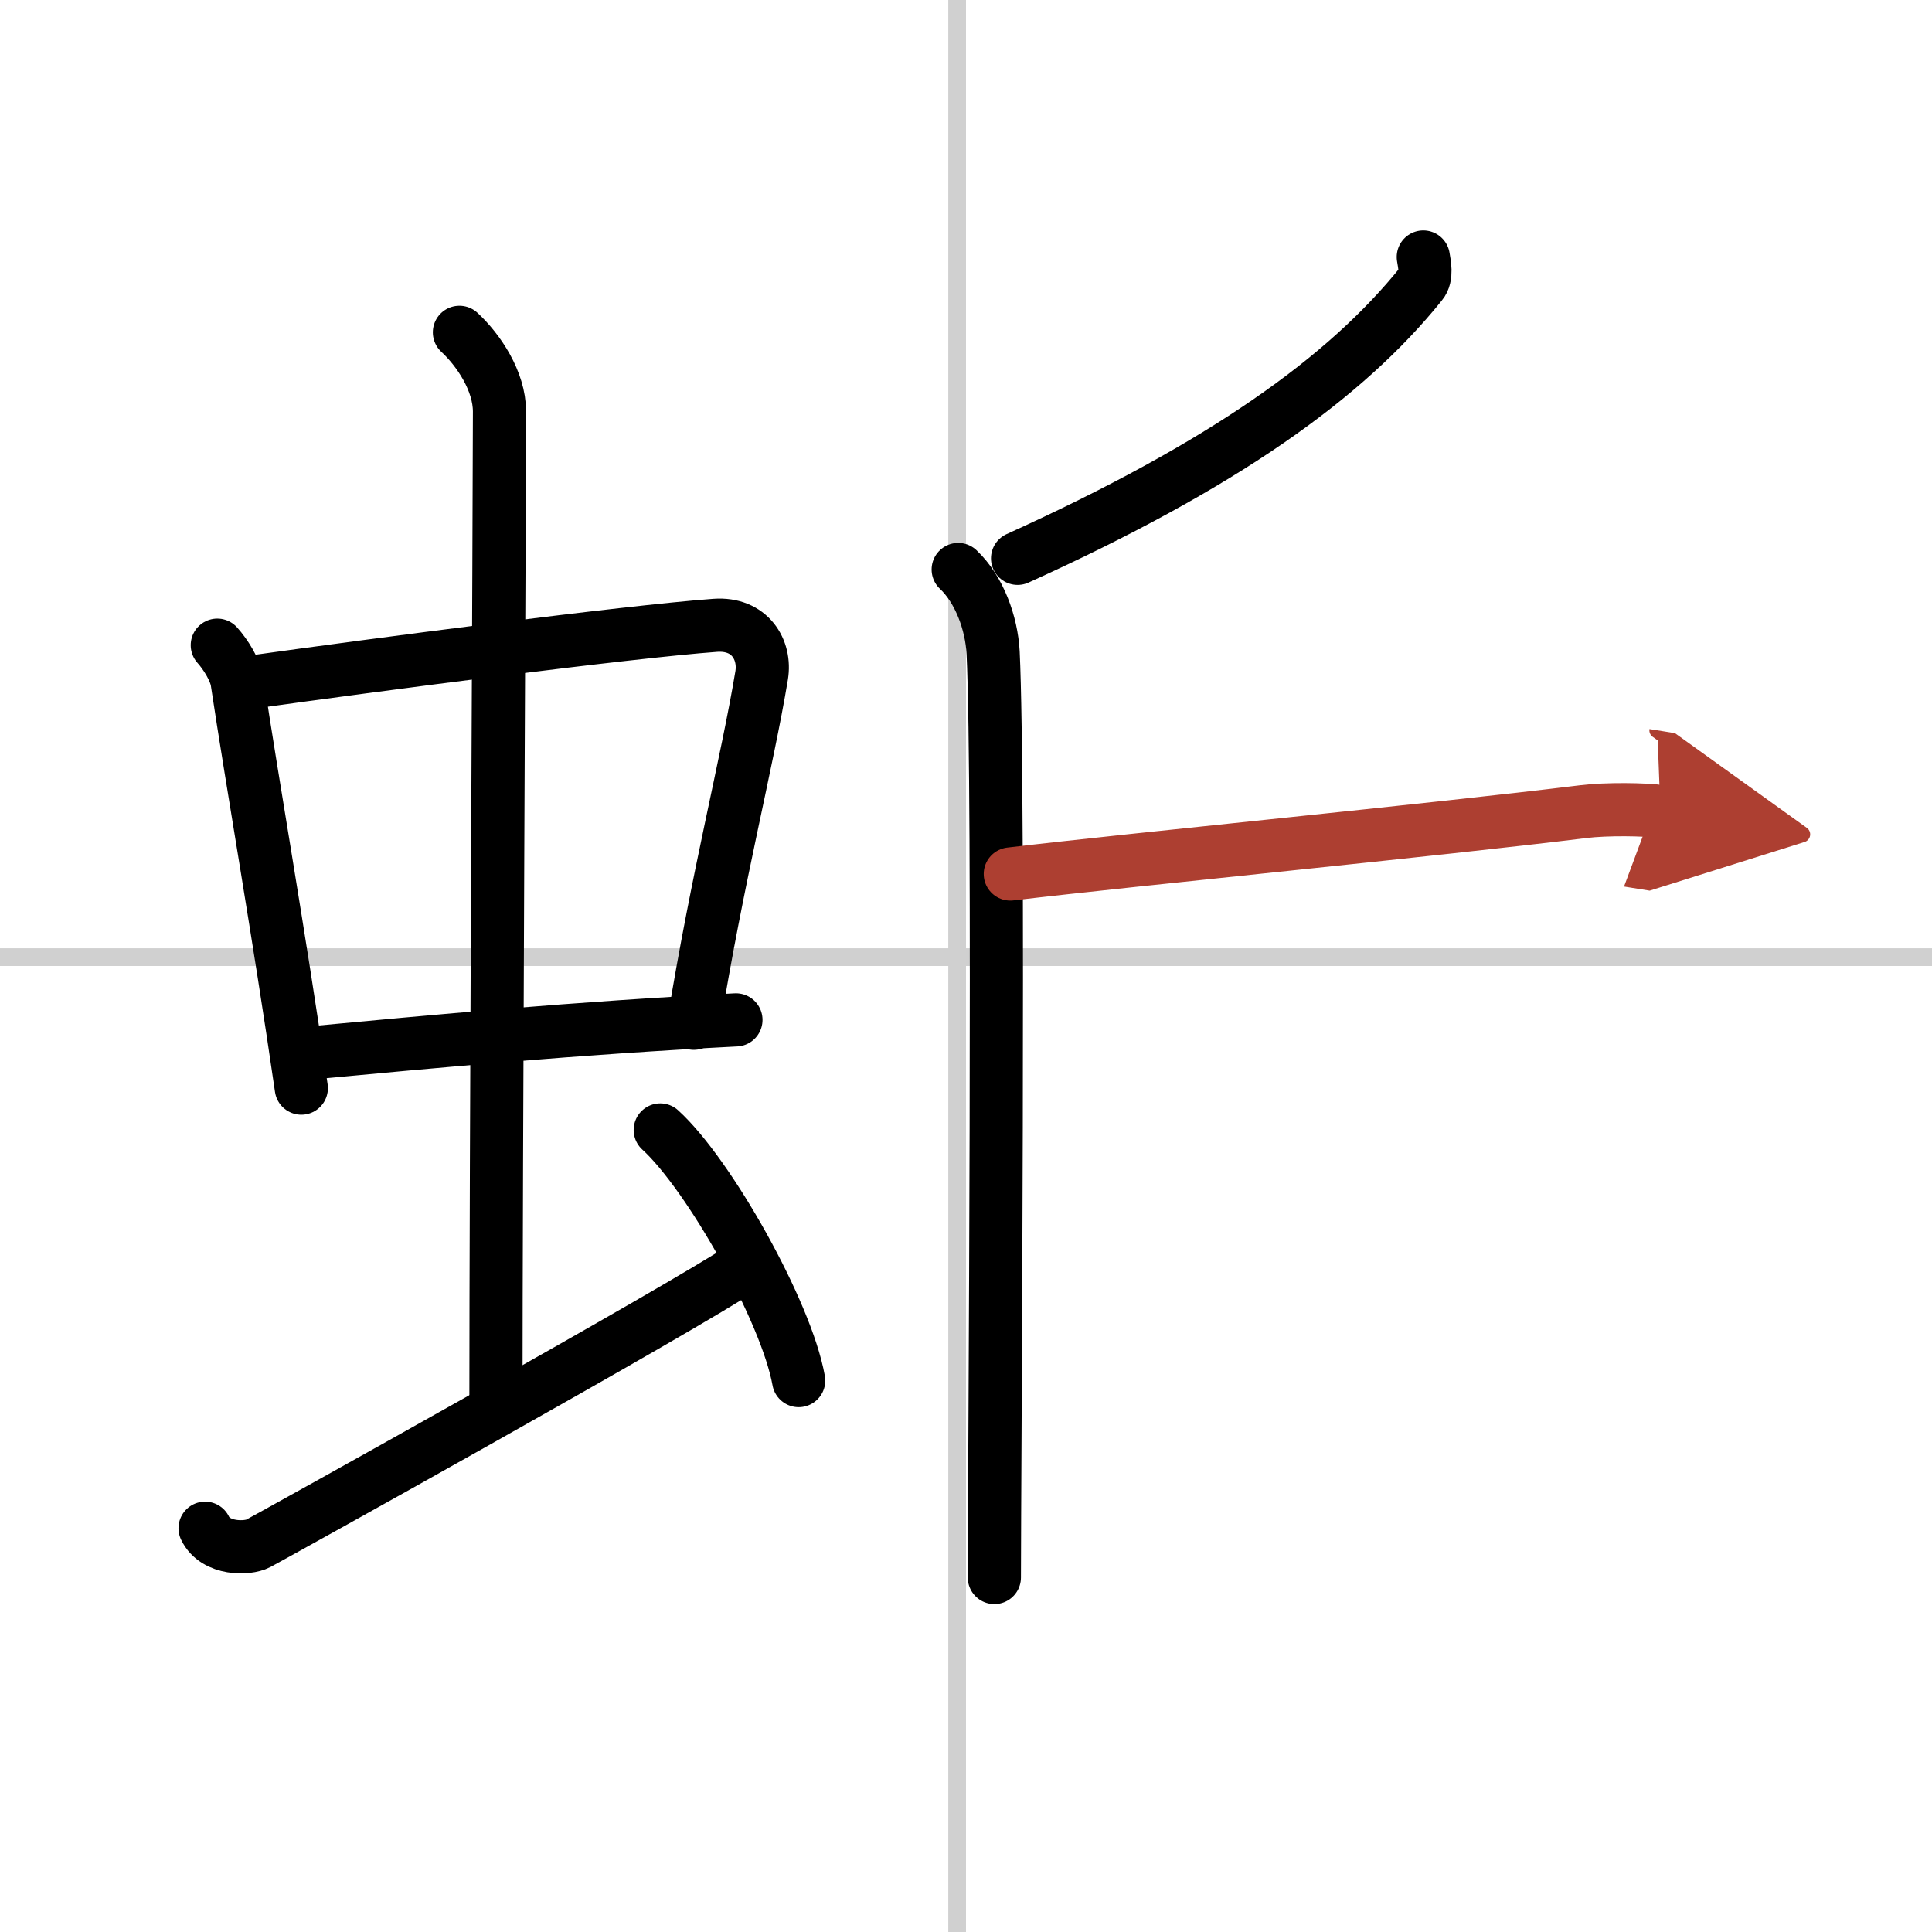
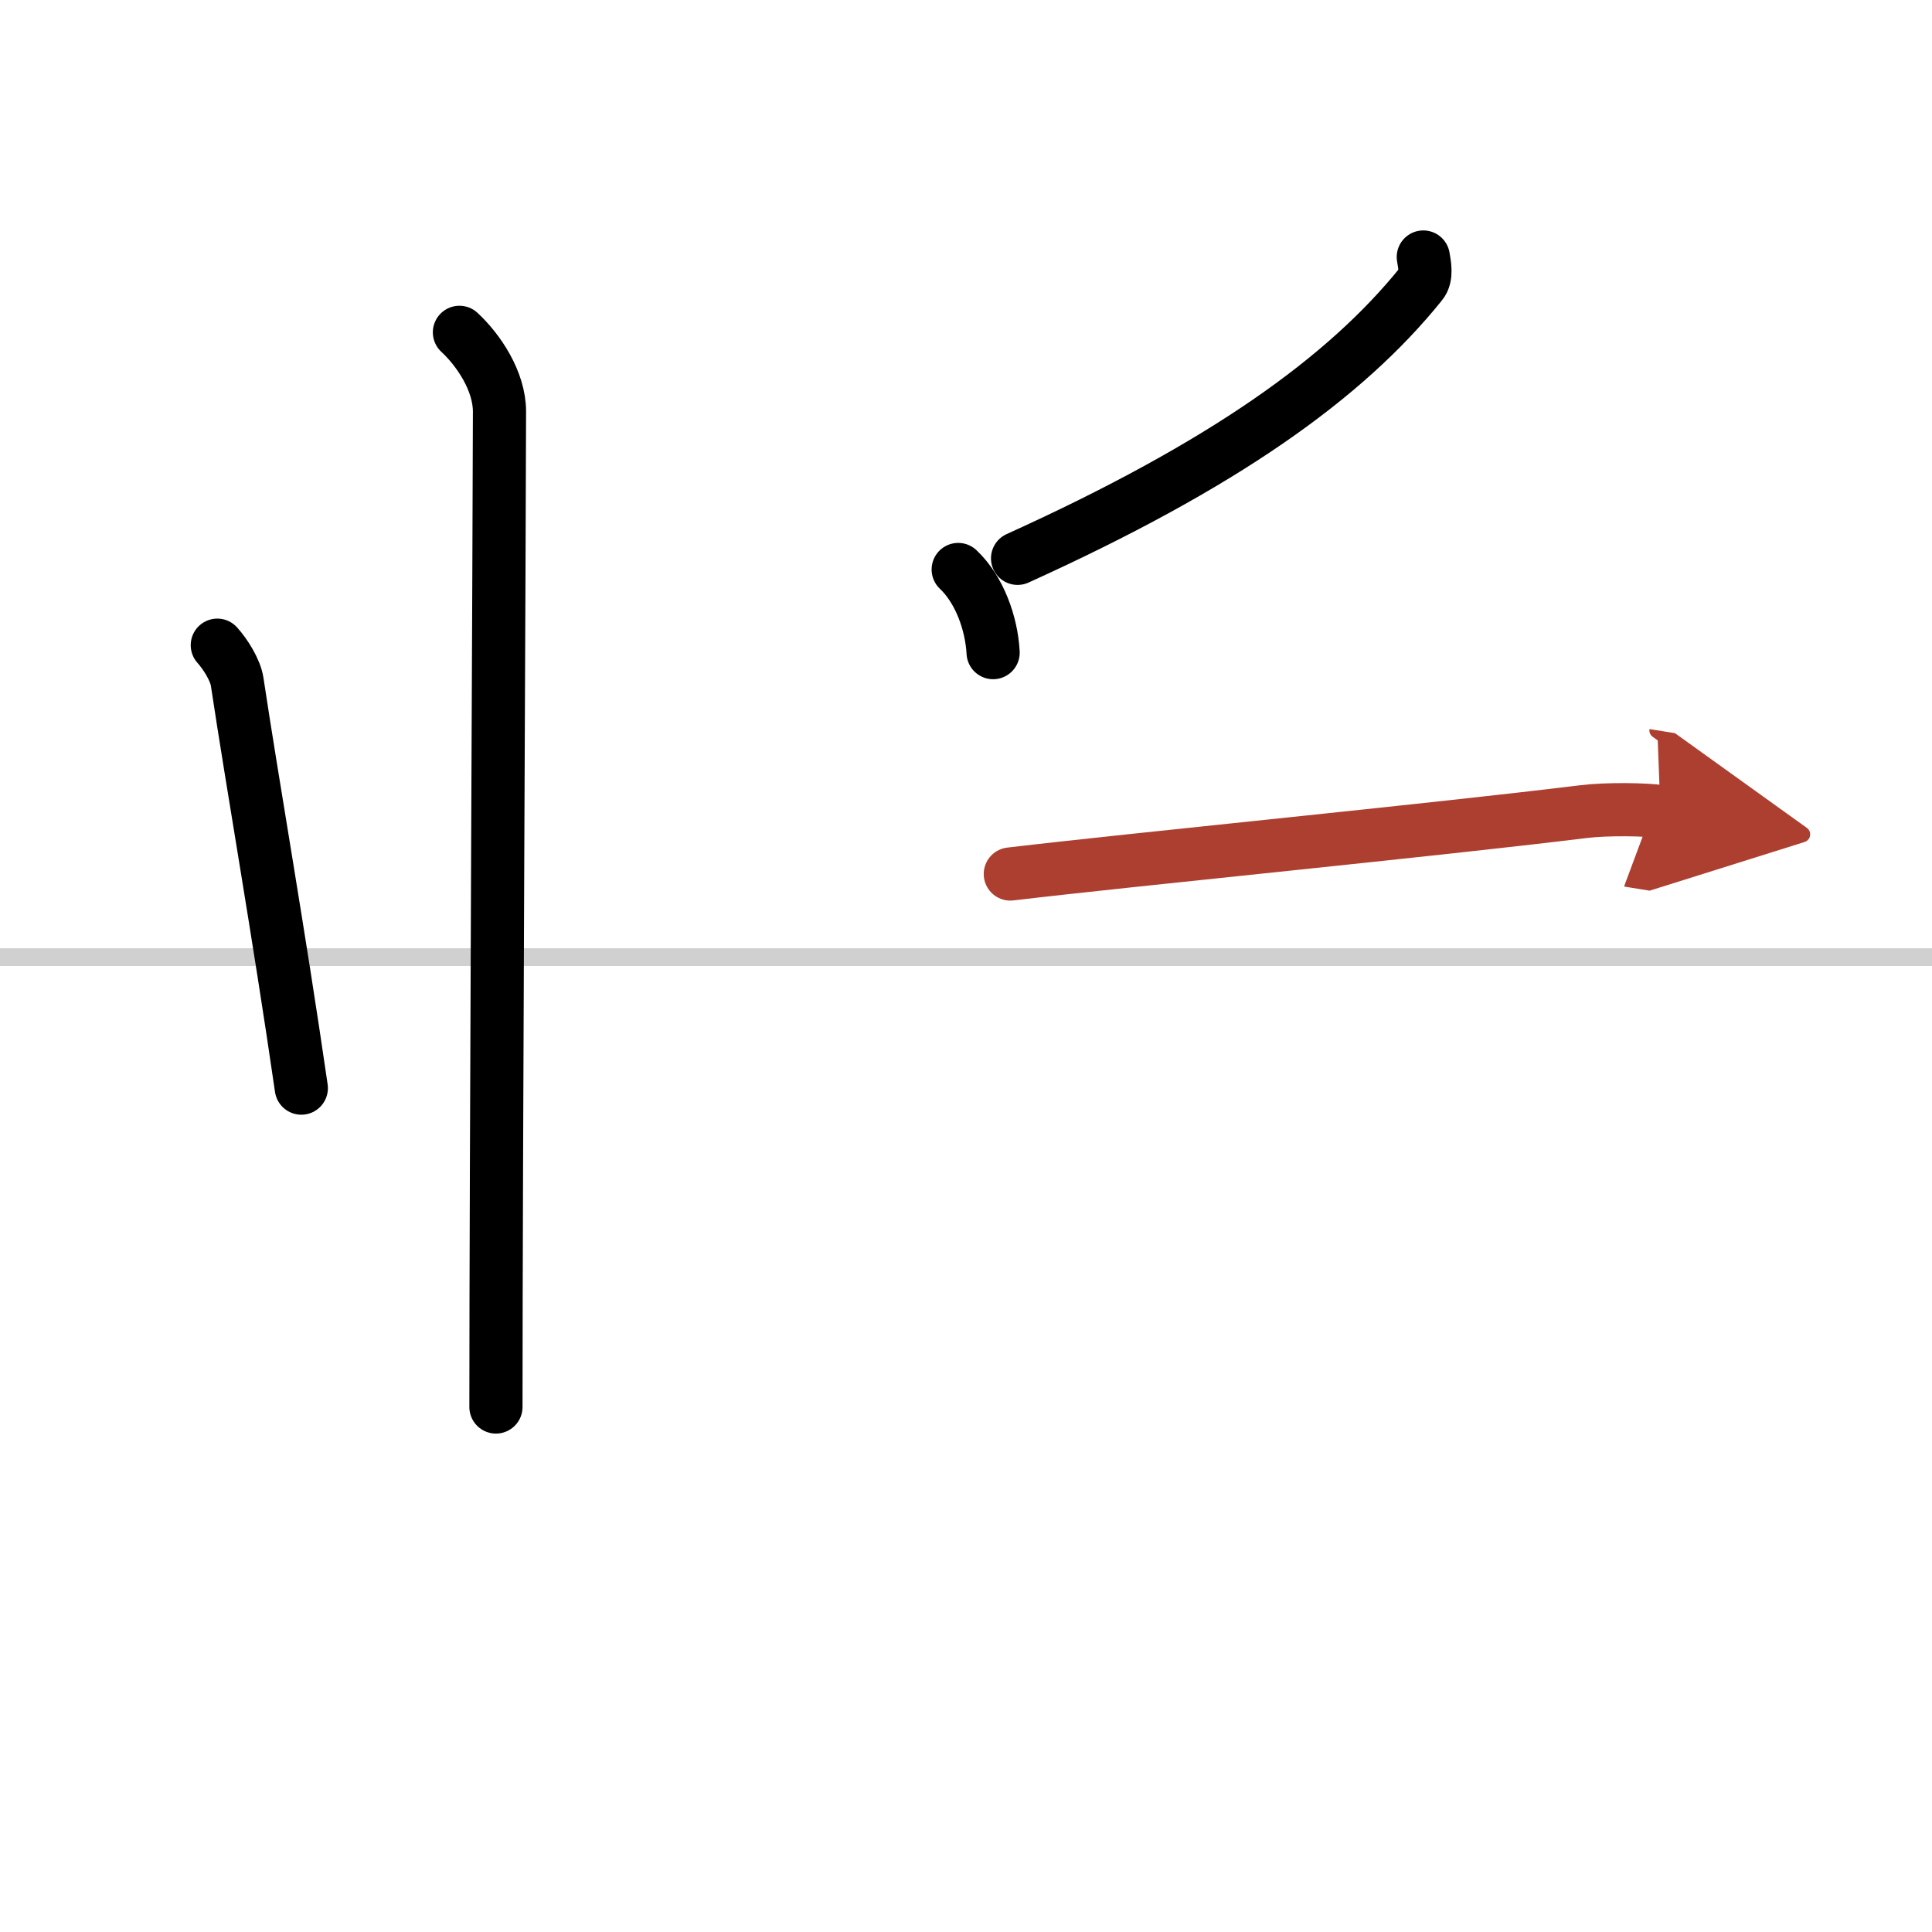
<svg xmlns="http://www.w3.org/2000/svg" width="400" height="400" viewBox="0 0 109 109">
  <defs>
    <marker id="a" markerWidth="4" orient="auto" refX="1" refY="5" viewBox="0 0 10 10">
      <polyline points="0 0 10 5 0 10 1 5" fill="#ad3f31" stroke="#ad3f31" />
    </marker>
  </defs>
  <g fill="none" stroke="#000" stroke-linecap="round" stroke-linejoin="round" stroke-width="3">
    <rect width="100%" height="100%" fill="#fff" stroke="#fff" />
-     <line x1="54" x2="54" y2="109" stroke="#d0d0d0" stroke-width="1" />
    <line x2="109" y1="54" y2="54" stroke="#d0d0d0" stroke-width="1" />
    <path d="m12.26 36.4c0.46 0.51 1.02 1.4 1.12 2.06 0.87 5.79 2.37 14.29 3.62 22.93" />
-     <path d="m14.22 38.48c6.93-0.97 21.11-2.83 26.13-3.2 1.96-0.14 2.86 1.38 2.62 2.83-0.83 4.98-2.48 11.34-3.83 19.62" />
-     <path d="M17.26,59.43C24.5,58.75,32.5,58,41.52,57.54" />
    <path d="m25.92 18.75c1.08 1 2.26 2.75 2.26 4.47 0 4.78-0.2 42.78-0.2 56.16" />
-     <path d="m11.57 86.22c0.59 1.22 2.4 1.17 2.99 0.86 0.58-0.3 23.95-13.27 27.58-15.71" />
-     <path d="m37.25 63.75c2.75 2.5 7.12 10.26 7.81 14.14" />
    <path d="M80.3,14.5c0.06,0.38,0.23,1.09-0.12,1.51C75.9,21.33,69,26.25,57.41,31.5" />
-     <path d="M54.06,32.13c1.19,1.12,1.88,3.02,1.97,4.69C56.4,44.47,56.1,83.29,56.1,89" />
+     <path d="M54.06,32.13c1.19,1.12,1.88,3.02,1.97,4.69" />
    <path d="m57 49.31c7.08-0.84 23.74-2.46 32.34-3.52 1.28-0.16 3.53-0.13 4.34 0" marker-end="url(#a)" stroke="#ad3f31" />
  </g>
</svg>